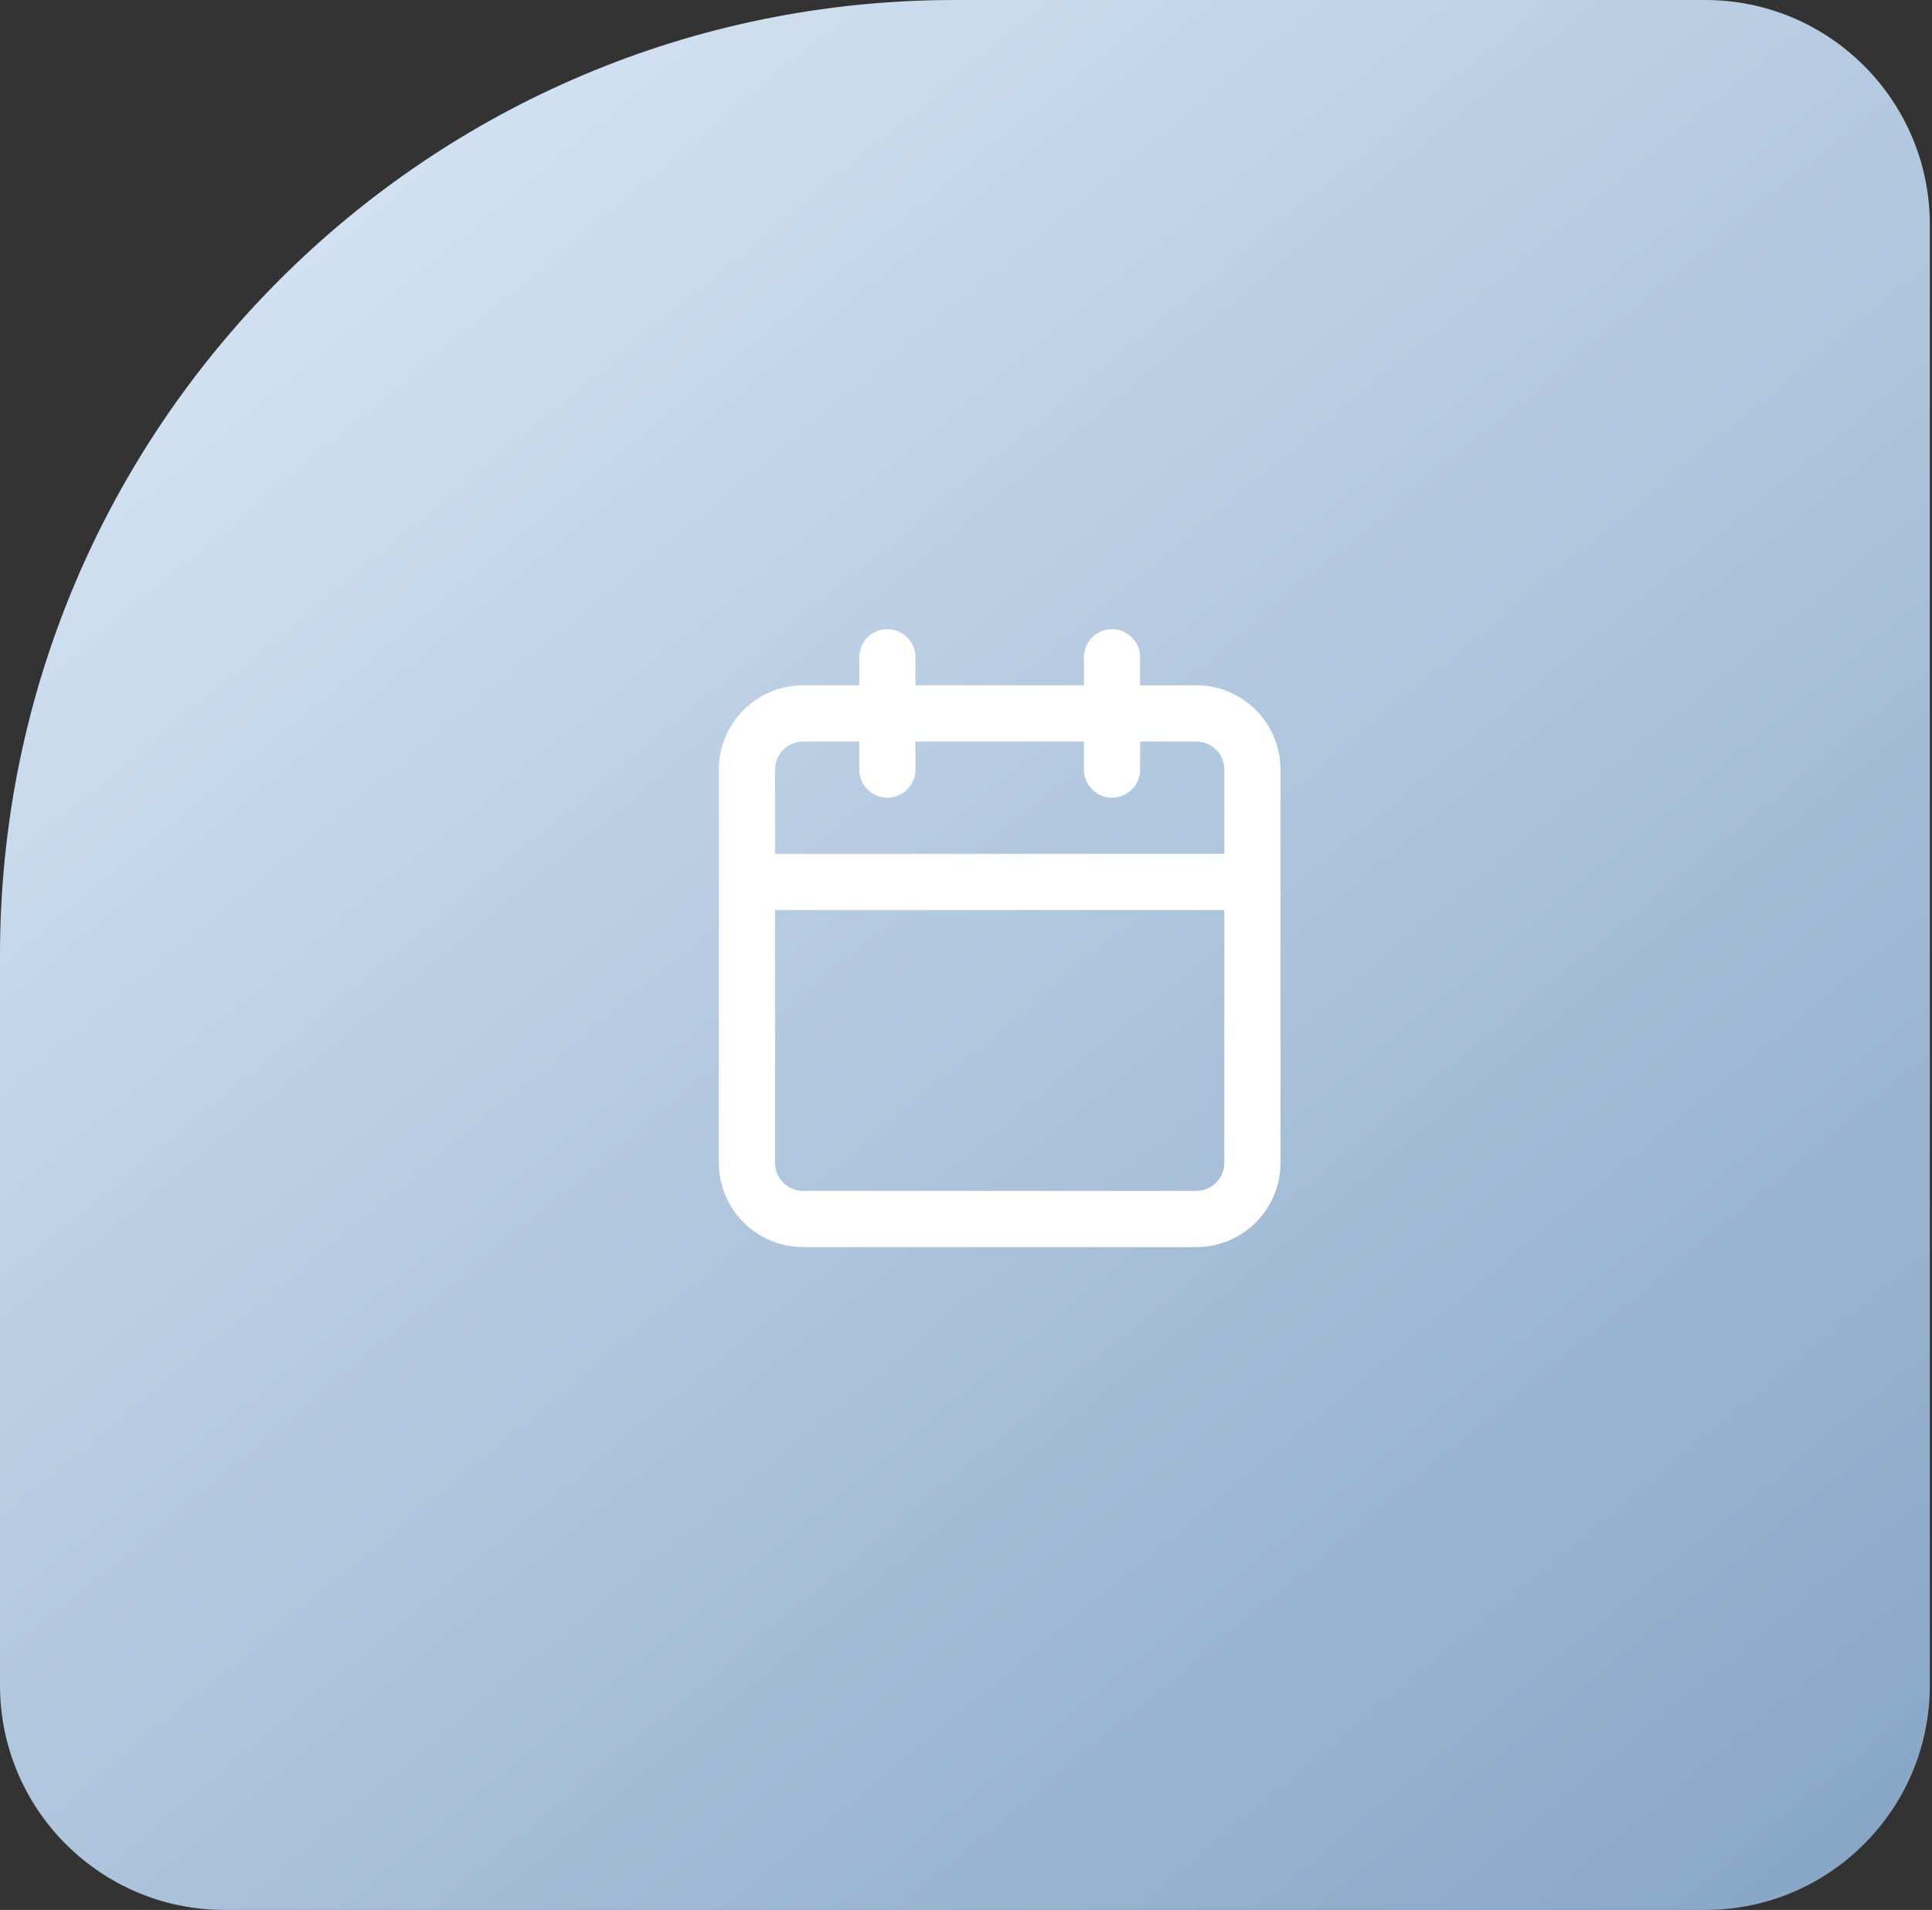
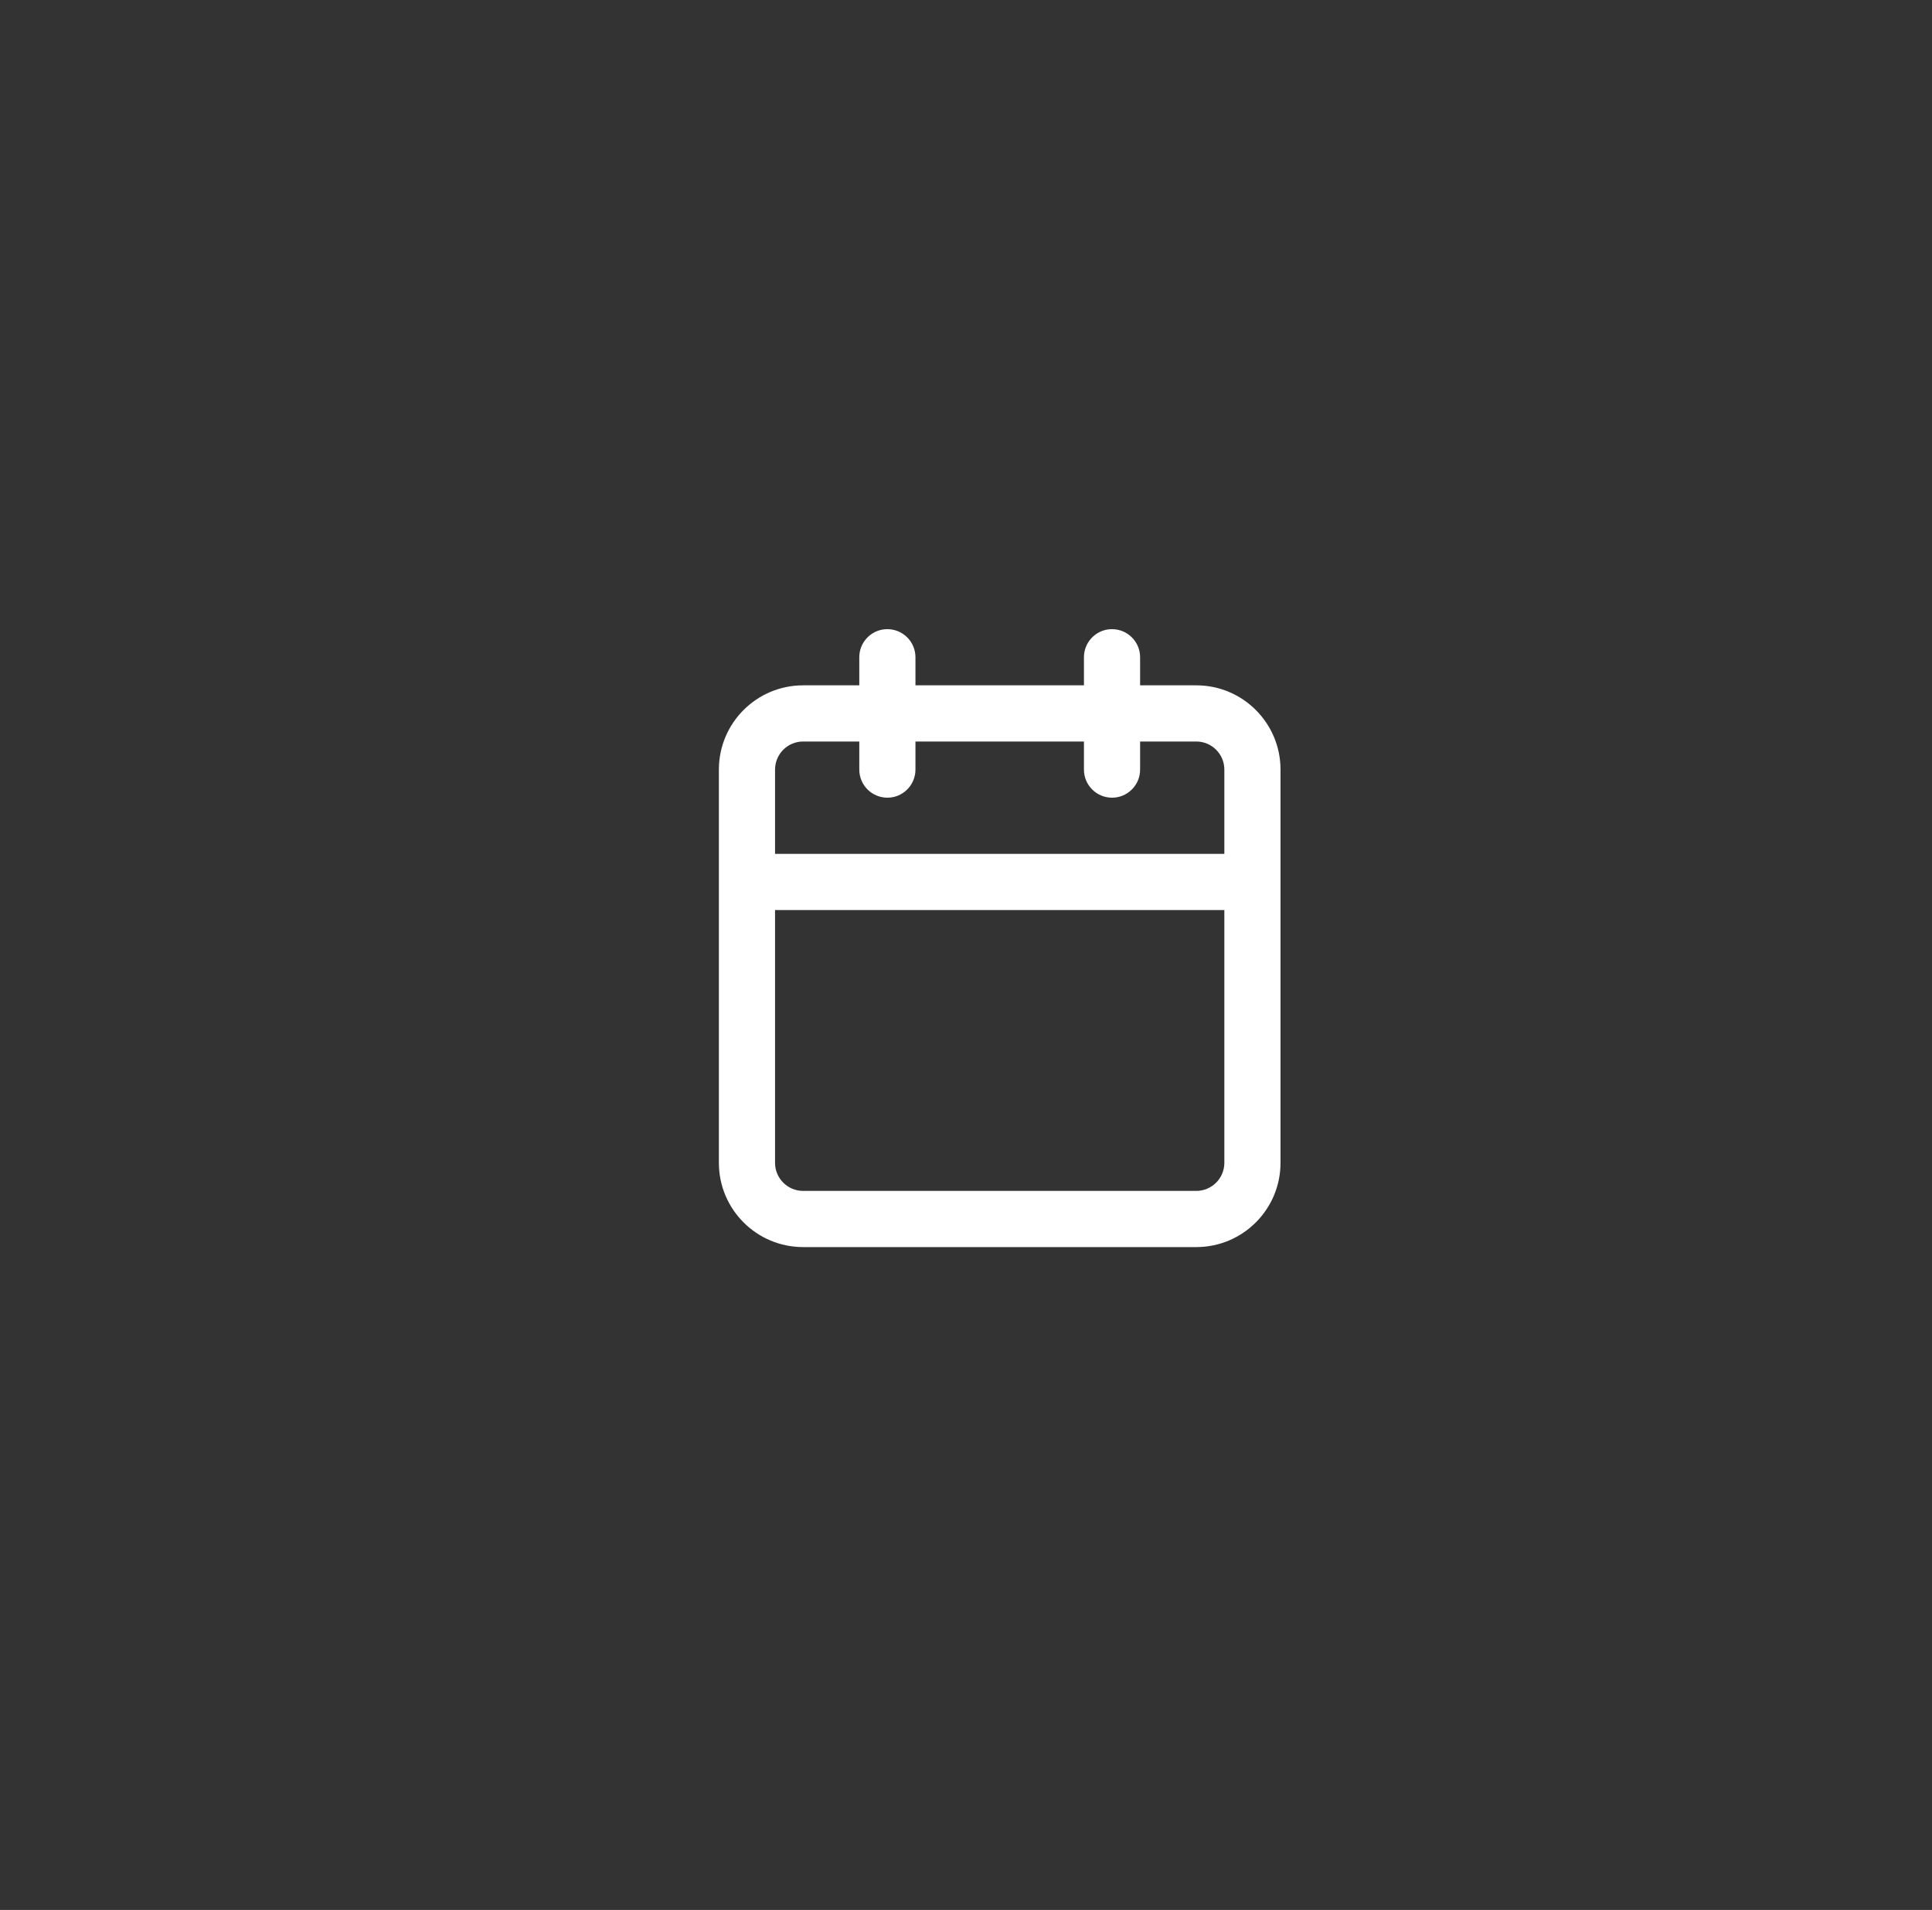
<svg xmlns="http://www.w3.org/2000/svg" xmlns:xlink="http://www.w3.org/1999/xlink" width="86px" height="85px" viewBox="0 0 86 85">
  <rect x="0" y="0" width="86" height="85" fill="#333333" stroke="none" />
  <title>wcuico-6</title>
  <defs>
    <linearGradient x1="108.078%" y1="-14.69%" x2="-24.919%" y2="140.282%" id="linearGradient-1">
      <stop stop-color="#E8F3FF" offset="0%" />
      <stop stop-color="#688DB3" offset="100%" />
    </linearGradient>
    <path d="M17.5,0 C18.19,0 18.75,0.56 18.75,1.25 L18.75,1.25 L18.75,2.5 L21.25,2.5 C23.321,2.5 25,4.179 25,6.25 L25,23.75 C25,25.821 23.321,27.5 21.25,27.5 L3.75,27.5 C1.679,27.5 0,25.821 0,23.75 L0,6.25 C0,4.179 1.679,2.5 3.75,2.5 L6.25,2.5 L6.25,1.25 C6.25,0.603 6.742,0.07 7.372,0.006 L7.5,0 C8.19,0 8.75,0.56 8.75,1.25 L8.75,1.25 L8.75,2.5 L16.25,2.5 L16.25,1.25 C16.25,0.603 16.742,0.07 17.372,0.006 Z M22.5,12.5 L2.5,12.5 L2.5,23.75 C2.5,24.44 3.06,25 3.75,25 L21.25,25 C21.94,25 22.5,24.44 22.5,23.75 L22.5,12.5 Z M6.25,5 L3.75,5 C3.06,5 2.5,5.56 2.5,6.25 L2.5,10 L22.5,10 L22.5,6.25 C22.5,5.56 21.94,5 21.25,5 L18.75,5 L18.75,6.25 C18.75,6.897 18.258,7.43 17.628,7.494 L17.5,7.5 C16.81,7.5 16.25,6.94 16.25,6.25 L16.25,6.25 L16.25,5 L8.75,5 L8.75,6.25 C8.75,6.897 8.258,7.43 7.628,7.494 L7.5,7.5 C6.81,7.5 6.25,6.94 6.25,6.25 L6.25,6.25 L6.25,5 Z" id="path-2" />
  </defs>
  <g id="Base-Pages" stroke="none" stroke-width="1" fill="none" fill-rule="evenodd">
    <g id="Why-Choose-Us" transform="translate(-208, -1883)">
      <g id="Group-16-Copy-6" transform="translate(164, 1883)">
        <g id="wcuico-6" transform="translate(44, 0)">
-           <path d="M10,0 L43.404,0 C66.876,-4.31175516e-15 85.904,19.028 85.904,42.5 L85.904,75 C85.904,80.523 81.427,85 75.904,85 L10,85 C4.477,85 4.22906743e-15,80.523 0,75 L0,10 C-6.76353751e-16,4.477 4.477,2.79088747e-15 10,0 Z" id="Mask" fill="url(#linearGradient-1)" transform="translate(42.952, 42.5) scale(-1, 1) translate(-42.952, -42.5) " />
          <g id="wcuico-calendar" transform="translate(32, 28)">
            <mask id="mask-3" fill="white">
              <use xlink:href="#path-2" />
            </mask>
            <use id="z-icoCombined-Shape" fill="#FFFFFF" fill-rule="nonzero" xlink:href="#path-2" />
          </g>
        </g>
      </g>
    </g>
  </g>
</svg>